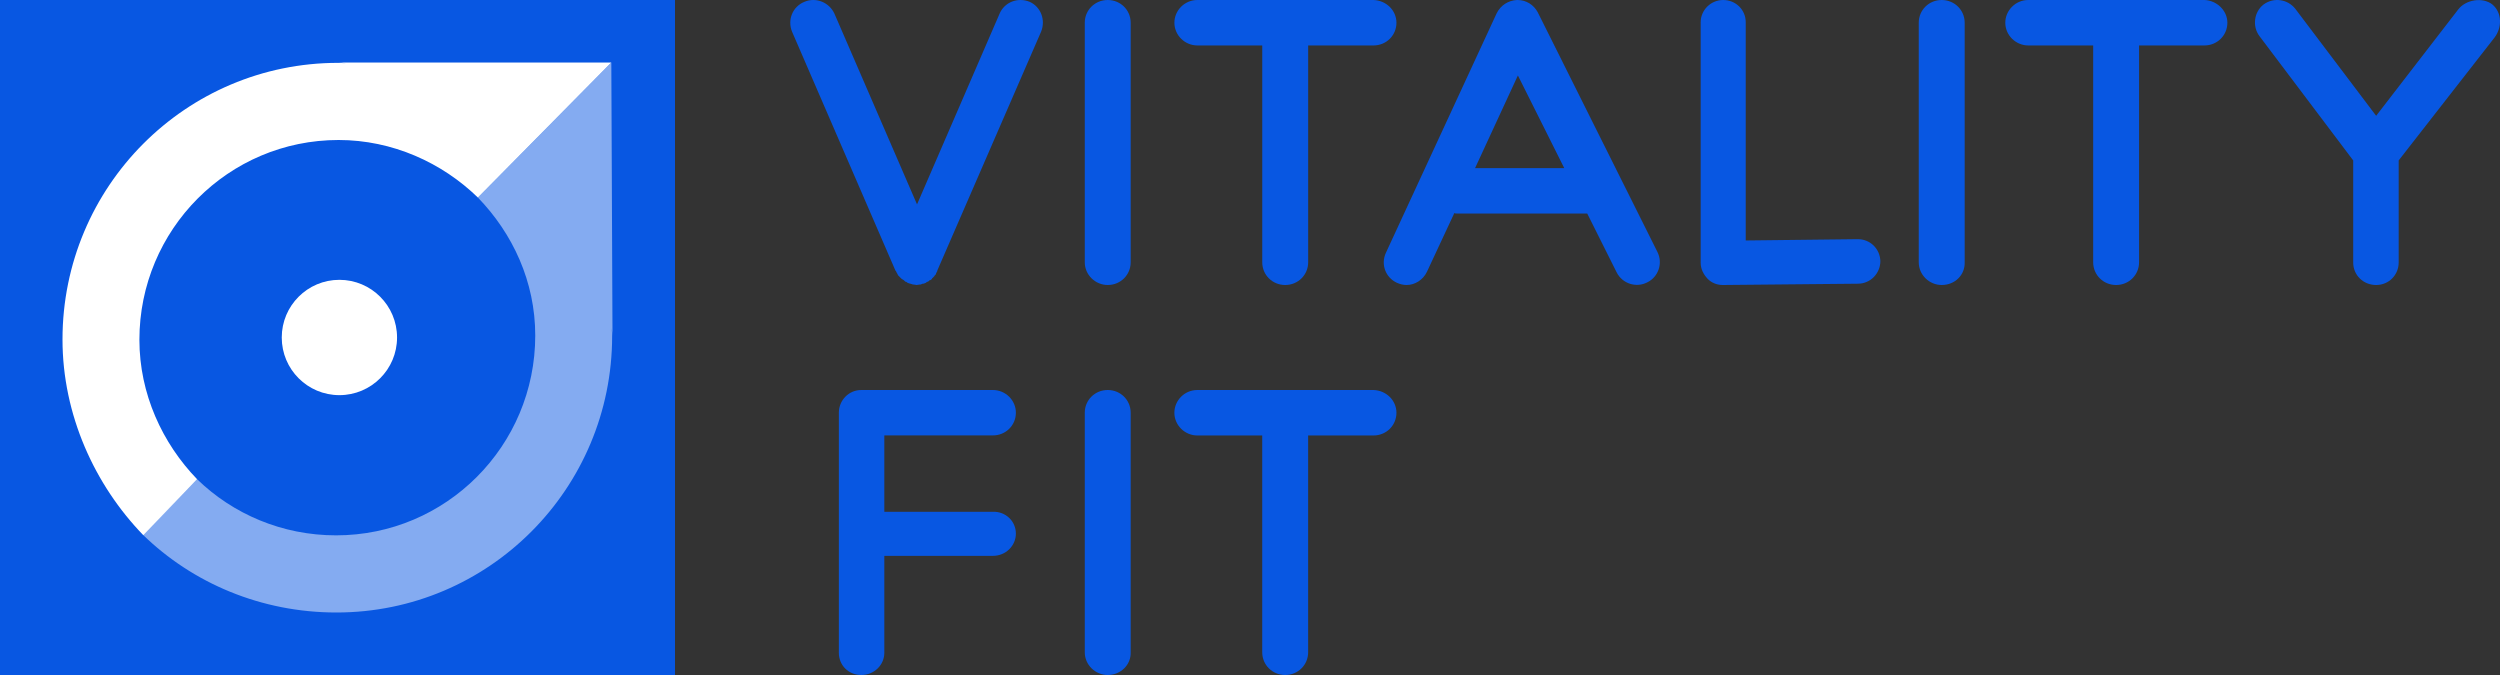
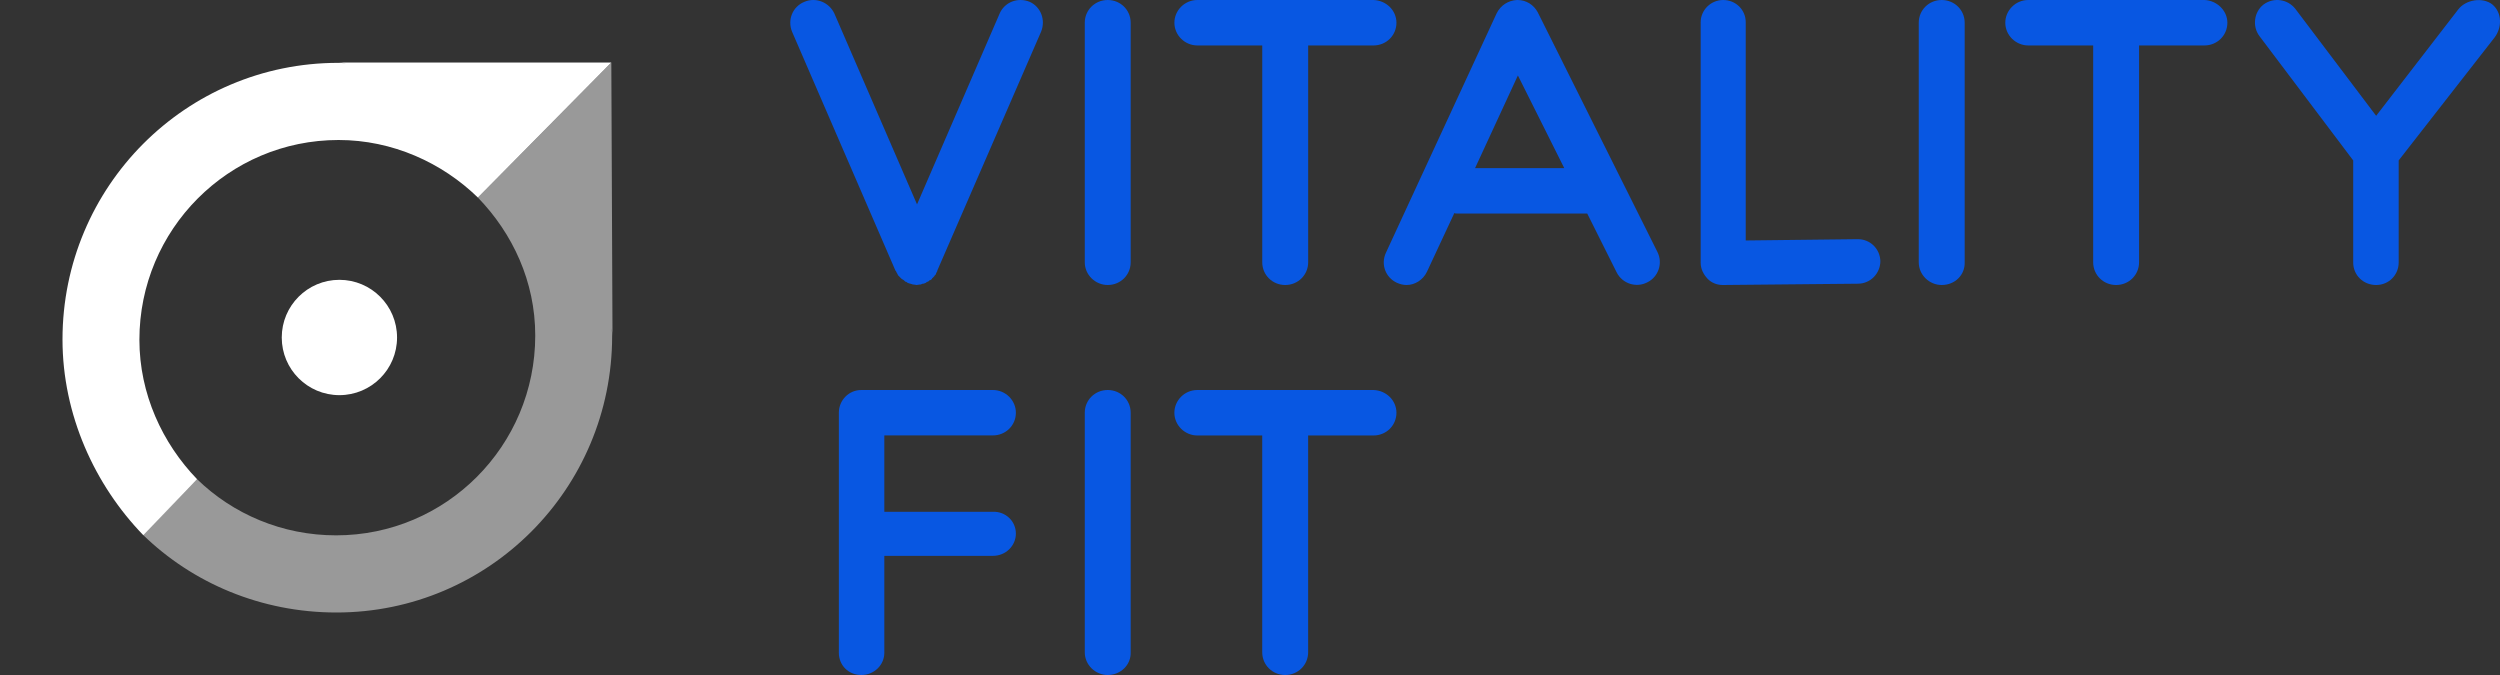
<svg xmlns="http://www.w3.org/2000/svg" width="100" height="27" viewBox="0 0 100 27" fill="none">
  <rect x="0" y="0" width="100" height="27" fill="#333333" stroke="none" />
  <g clip-path="url(#clip0_205_228)">
-     <rect width="27" height="27" fill="#0857E2" />
    <path d="M13.576 15.806C14.85 15.806 15.882 14.774 15.882 13.5C15.882 12.226 14.85 11.193 13.576 11.193C12.302 11.193 11.27 12.226 11.27 13.5C11.27 14.774 12.302 15.806 13.576 15.806Z" fill="white" />
    <path d="M7.885 19.169C6.496 17.732 5.576 15.754 5.576 13.592C5.576 9.184 9.134 5.6 13.543 5.6C15.698 5.6 17.684 6.508 19.116 7.902L24.452 2.5H13.529L13.841 2.528C13.741 2.528 13.628 2.514 13.529 2.514C7.433 2.514 2.5 7.463 2.5 13.578C2.5 16.593 3.789 19.401 5.731 21.406L7.885 19.169Z" fill="white" />
    <path d="M7.885 19.169C9.317 20.562 11.288 21.414 13.443 21.414C17.837 21.414 21.41 17.844 21.41 13.421C21.41 11.26 20.505 9.338 19.116 7.902L24.453 2.5L24.5 13.436L24.471 13.123C24.471 13.222 24.486 13.336 24.486 13.436C24.486 19.551 19.552 24.5 13.457 24.5C10.452 24.5 7.706 23.33 5.707 21.382L7.885 19.169Z" fill="white" fill-opacity="0.5" />
    <path d="M41.643 1.27L37.493 10.819V10.836C37.475 10.871 37.458 10.907 37.44 10.942V10.96C37.422 10.995 37.387 11.012 37.37 11.048C37.37 11.048 37.37 11.065 37.352 11.065C37.334 11.101 37.299 11.118 37.281 11.136V11.153C37.246 11.189 37.228 11.206 37.193 11.206C37.175 11.224 37.158 11.224 37.158 11.241C37.122 11.259 37.105 11.277 37.069 11.277C37.069 11.294 37.052 11.294 37.052 11.294L37.034 11.312C36.999 11.329 36.981 11.329 36.946 11.347H36.91C36.875 11.365 36.857 11.365 36.822 11.382H36.787C36.734 11.382 36.716 11.4 36.663 11.4L36.557 11.382C36.539 11.382 36.522 11.382 36.522 11.382C36.486 11.365 36.451 11.365 36.416 11.347H36.398C36.363 11.329 36.345 11.329 36.292 11.312V11.294C36.275 11.294 36.275 11.294 36.257 11.277C36.222 11.277 36.204 11.259 36.186 11.241L36.151 11.206C36.116 11.189 36.098 11.171 36.063 11.153L36.045 11.136C36.027 11.118 35.992 11.083 35.974 11.065C35.974 11.065 35.974 11.048 35.957 11.048C35.921 11.012 35.904 10.995 35.904 10.96L35.886 10.942C35.868 10.907 35.851 10.871 35.833 10.836C35.816 10.836 35.816 10.836 35.816 10.819L31.683 1.27C31.489 0.794 31.701 0.266 32.178 0.072C32.637 -0.122 33.166 0.089 33.378 0.548L36.681 8.176L39.983 0.548C40.177 0.089 40.707 -0.122 41.184 0.072C41.626 0.266 41.837 0.794 41.643 1.27Z" fill="#0857E2" />
    <path d="M44.309 11.4C43.815 11.4 43.391 10.998 43.391 10.491V0.909C43.391 0.402 43.797 0 44.309 0C44.821 0 45.227 0.402 45.227 0.909V10.491C45.227 10.998 44.821 11.4 44.309 11.4Z" fill="#0857E2" />
    <path d="M55.858 0.909C55.858 1.416 55.452 1.818 54.94 1.818H52.327V10.491C52.327 10.998 51.92 11.4 51.408 11.4C50.896 11.4 50.49 10.998 50.49 10.491V1.818H47.894C47.399 1.818 46.976 1.416 46.976 0.909C46.976 0.42 47.382 0 47.894 0H54.94C55.452 0.017 55.858 0.42 55.858 0.909Z" fill="#0857E2" />
    <path d="M65.89 11.294C65.449 11.524 64.901 11.347 64.672 10.906L63.489 8.541H63.471H58.279C58.226 8.541 58.208 8.541 58.173 8.524L57.078 10.871C56.919 11.206 56.584 11.4 56.266 11.4C56.124 11.4 56.001 11.365 55.877 11.312C55.418 11.1 55.224 10.571 55.436 10.112L59.868 0.529C60.027 0.212 60.328 0.018 60.681 0H60.698C61.051 0 61.352 0.194 61.511 0.494L66.296 10.076C66.526 10.535 66.332 11.082 65.89 11.294ZM62.57 6.724L60.716 3.018L59.003 6.724H62.57Z" fill="#0857E2" />
    <path d="M68.91 11.4C68.681 11.4 68.451 11.313 68.292 11.138C68.133 10.964 68.027 10.754 68.027 10.51V0.89C68.027 0.402 68.433 0 68.928 0C69.422 0 69.829 0.384 69.829 0.89V9.619L74.297 9.567H74.314C74.809 9.567 75.197 9.951 75.215 10.44C75.215 10.929 74.826 11.348 74.314 11.348L68.91 11.4Z" fill="#0857E2" />
    <path d="M77.668 11.4C77.174 11.4 76.75 10.998 76.75 10.491V0.909C76.75 0.402 77.156 0 77.668 0C78.18 0 78.587 0.402 78.587 0.909V10.491C78.604 10.998 78.198 11.4 77.668 11.4Z" fill="#0857E2" />
    <path d="M89.095 0.909C89.095 1.416 88.689 1.818 88.177 1.818H85.563V10.491C85.563 10.998 85.157 11.4 84.645 11.4C84.133 11.4 83.727 10.998 83.727 10.491V1.818H81.131C80.636 1.818 80.212 1.416 80.212 0.909C80.212 0.42 80.619 0 81.131 0H88.177C88.671 0.017 89.095 0.42 89.095 0.909Z" fill="#0857E2" />
    <path d="M99.779 1.505L95.947 6.417V10.499C95.947 10.994 95.558 11.4 95.046 11.4C94.534 11.4 94.128 11.011 94.128 10.499V6.417L90.384 1.452C90.084 1.063 90.155 0.48 90.543 0.18C90.949 -0.121 91.514 -0.032 91.815 0.356L95.046 4.632L98.331 0.375C98.631 -0.014 99.301 -0.125 99.69 0.175C100.096 0.511 100.079 1.117 99.779 1.505Z" fill="#0857E2" />
    <path d="M40.635 21.344C40.635 21.832 40.229 22.234 39.717 22.234H35.373V26.11C35.373 26.599 34.967 27 34.454 27C33.942 27 33.554 26.616 33.554 26.11V16.508C33.554 16.019 33.942 15.6 34.454 15.6H39.717C40.212 15.6 40.635 16.002 40.635 16.508C40.635 17.014 40.229 17.416 39.717 17.416H35.373V20.471H39.717C40.212 20.453 40.635 20.837 40.635 21.344Z" fill="#0857E2" />
    <path d="M44.309 27C43.815 27 43.391 26.598 43.391 26.091V16.509C43.391 16.002 43.797 15.6 44.309 15.6C44.821 15.6 45.227 16.002 45.227 16.509V26.091C45.245 26.598 44.821 27 44.309 27Z" fill="#0857E2" />
    <path d="M55.858 16.509C55.858 17.016 55.452 17.419 54.94 17.419H52.326V26.091C52.326 26.598 51.92 27 51.408 27C50.896 27 50.489 26.598 50.489 26.091V17.419H47.893C47.399 17.419 46.975 17.016 46.975 16.509C46.975 16.02 47.381 15.6 47.893 15.6H54.94C55.452 15.618 55.858 16.02 55.858 16.509Z" fill="#0857E2" />
  </g>
  <defs>
    <clipPath id="clip0_205_228">
      <rect width="100" height="27" fill="white" />
    </clipPath>
  </defs>
</svg>